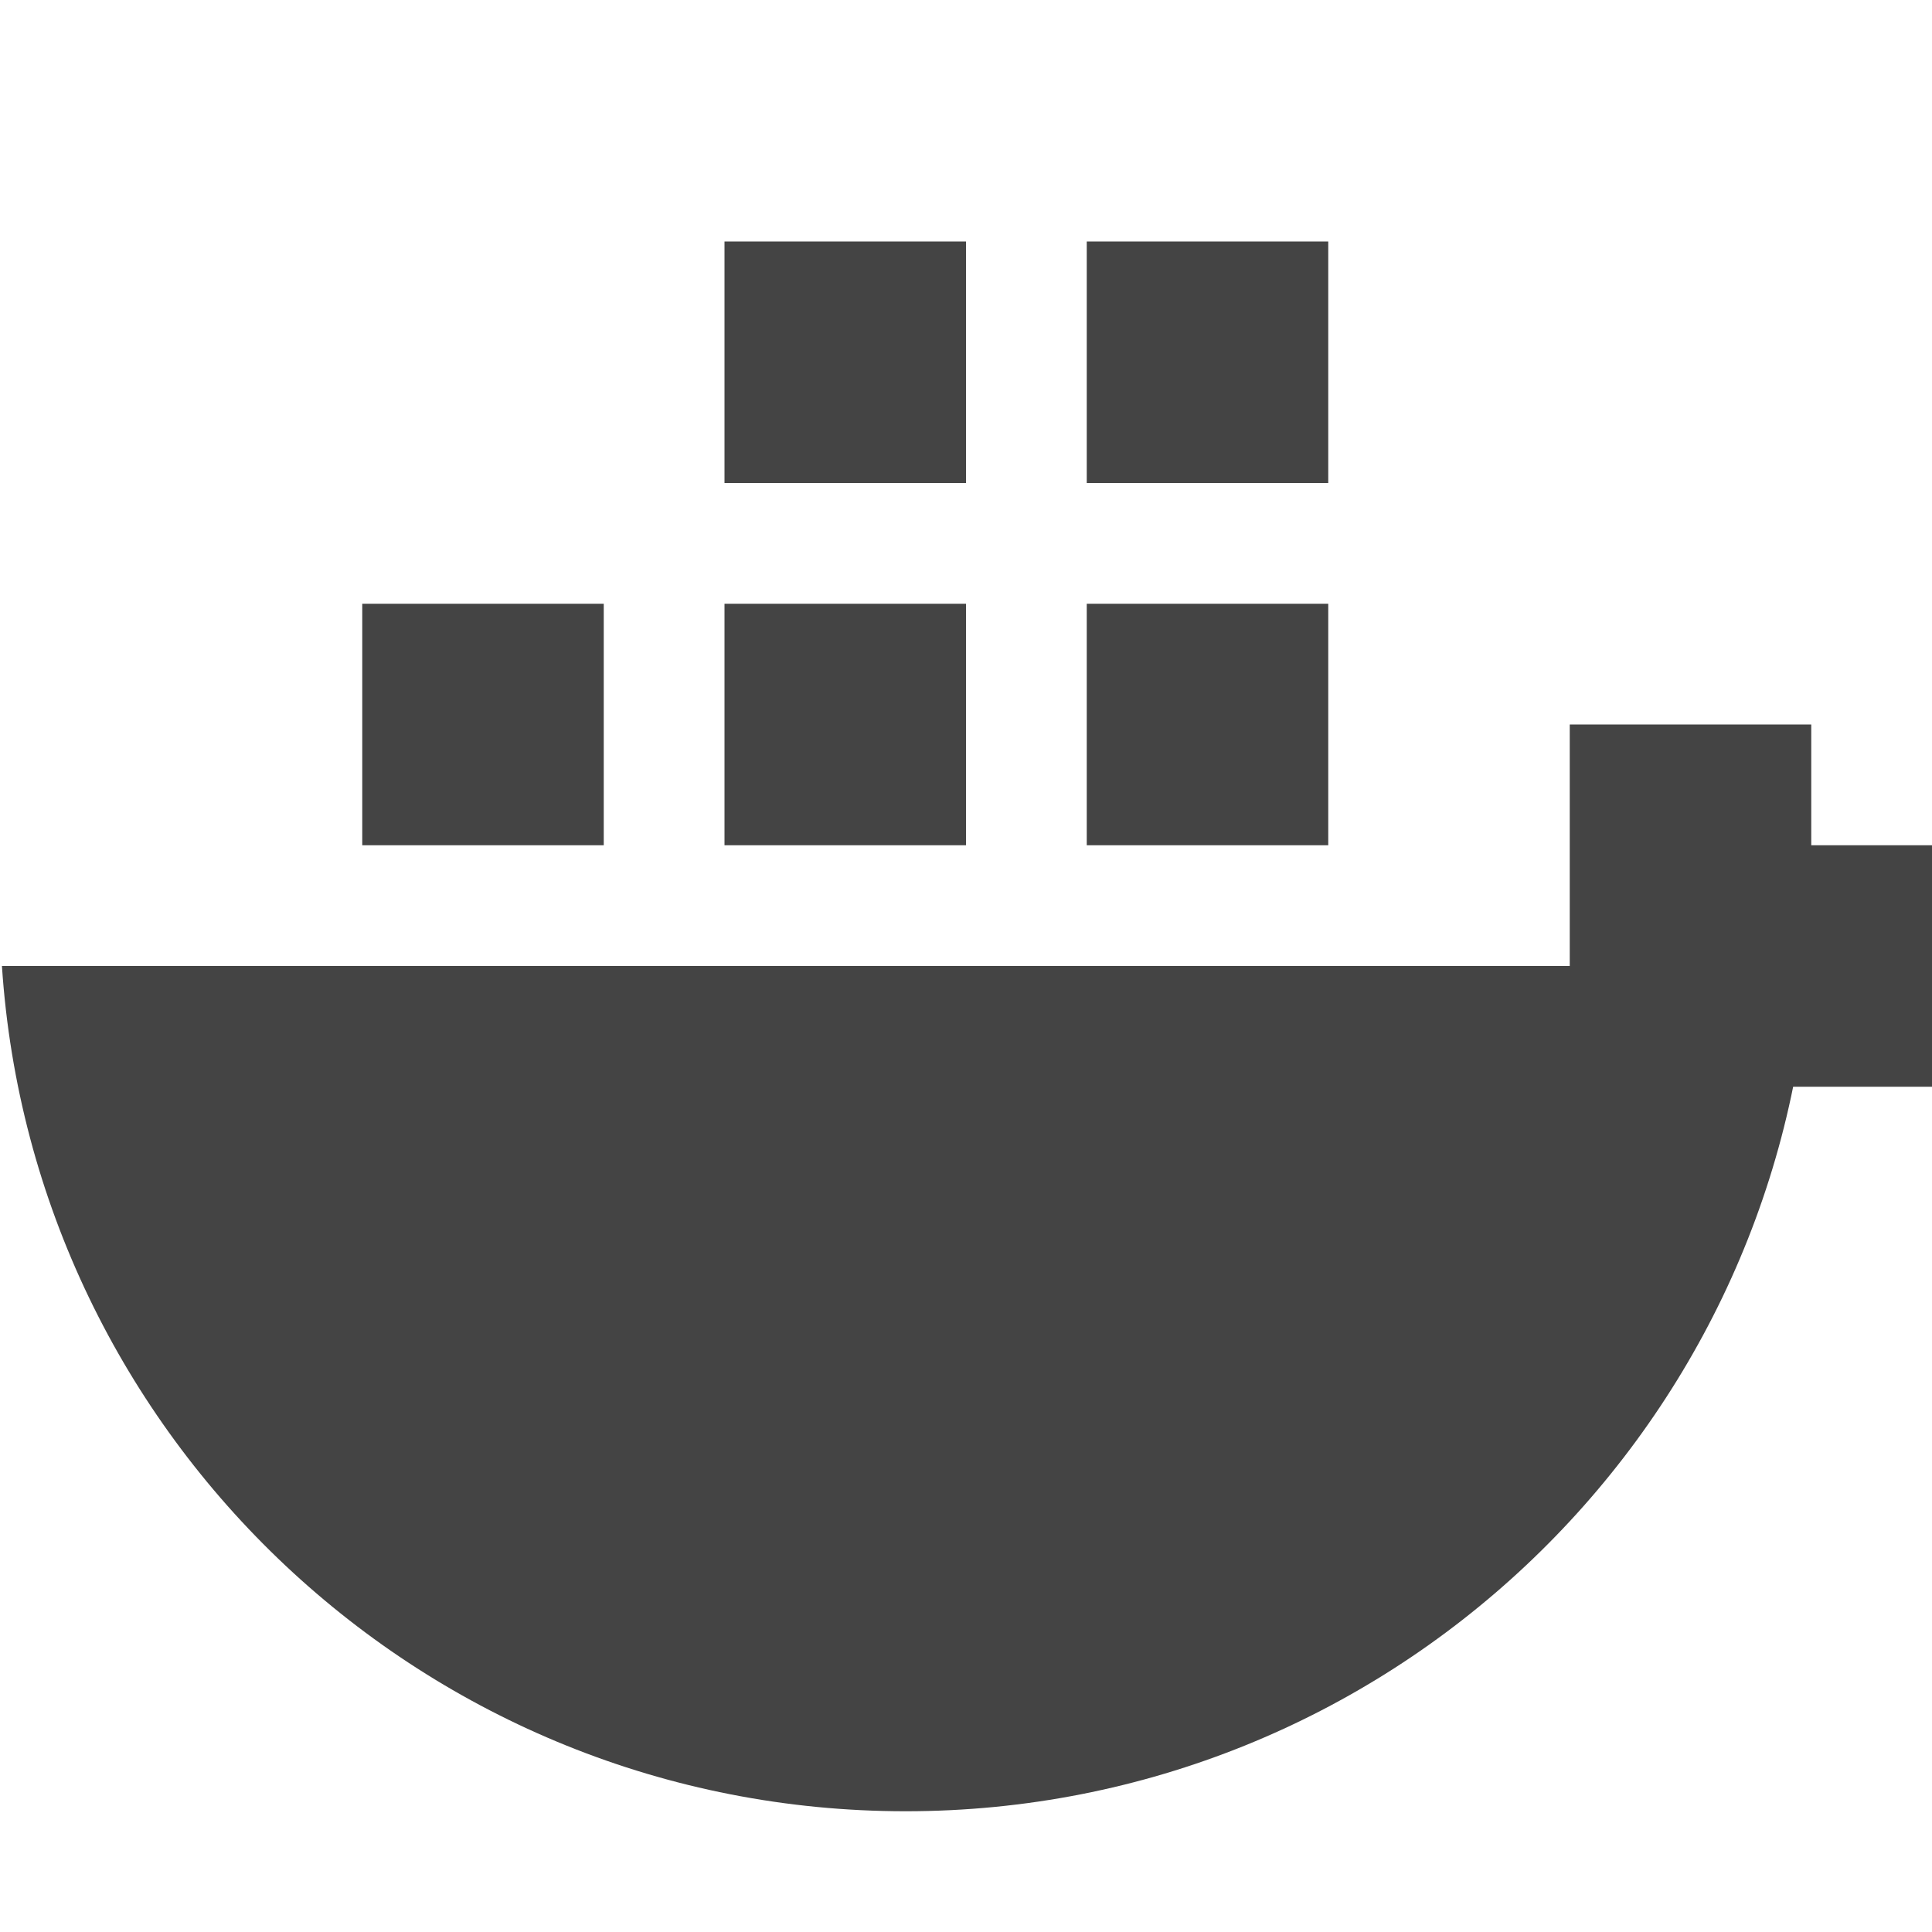
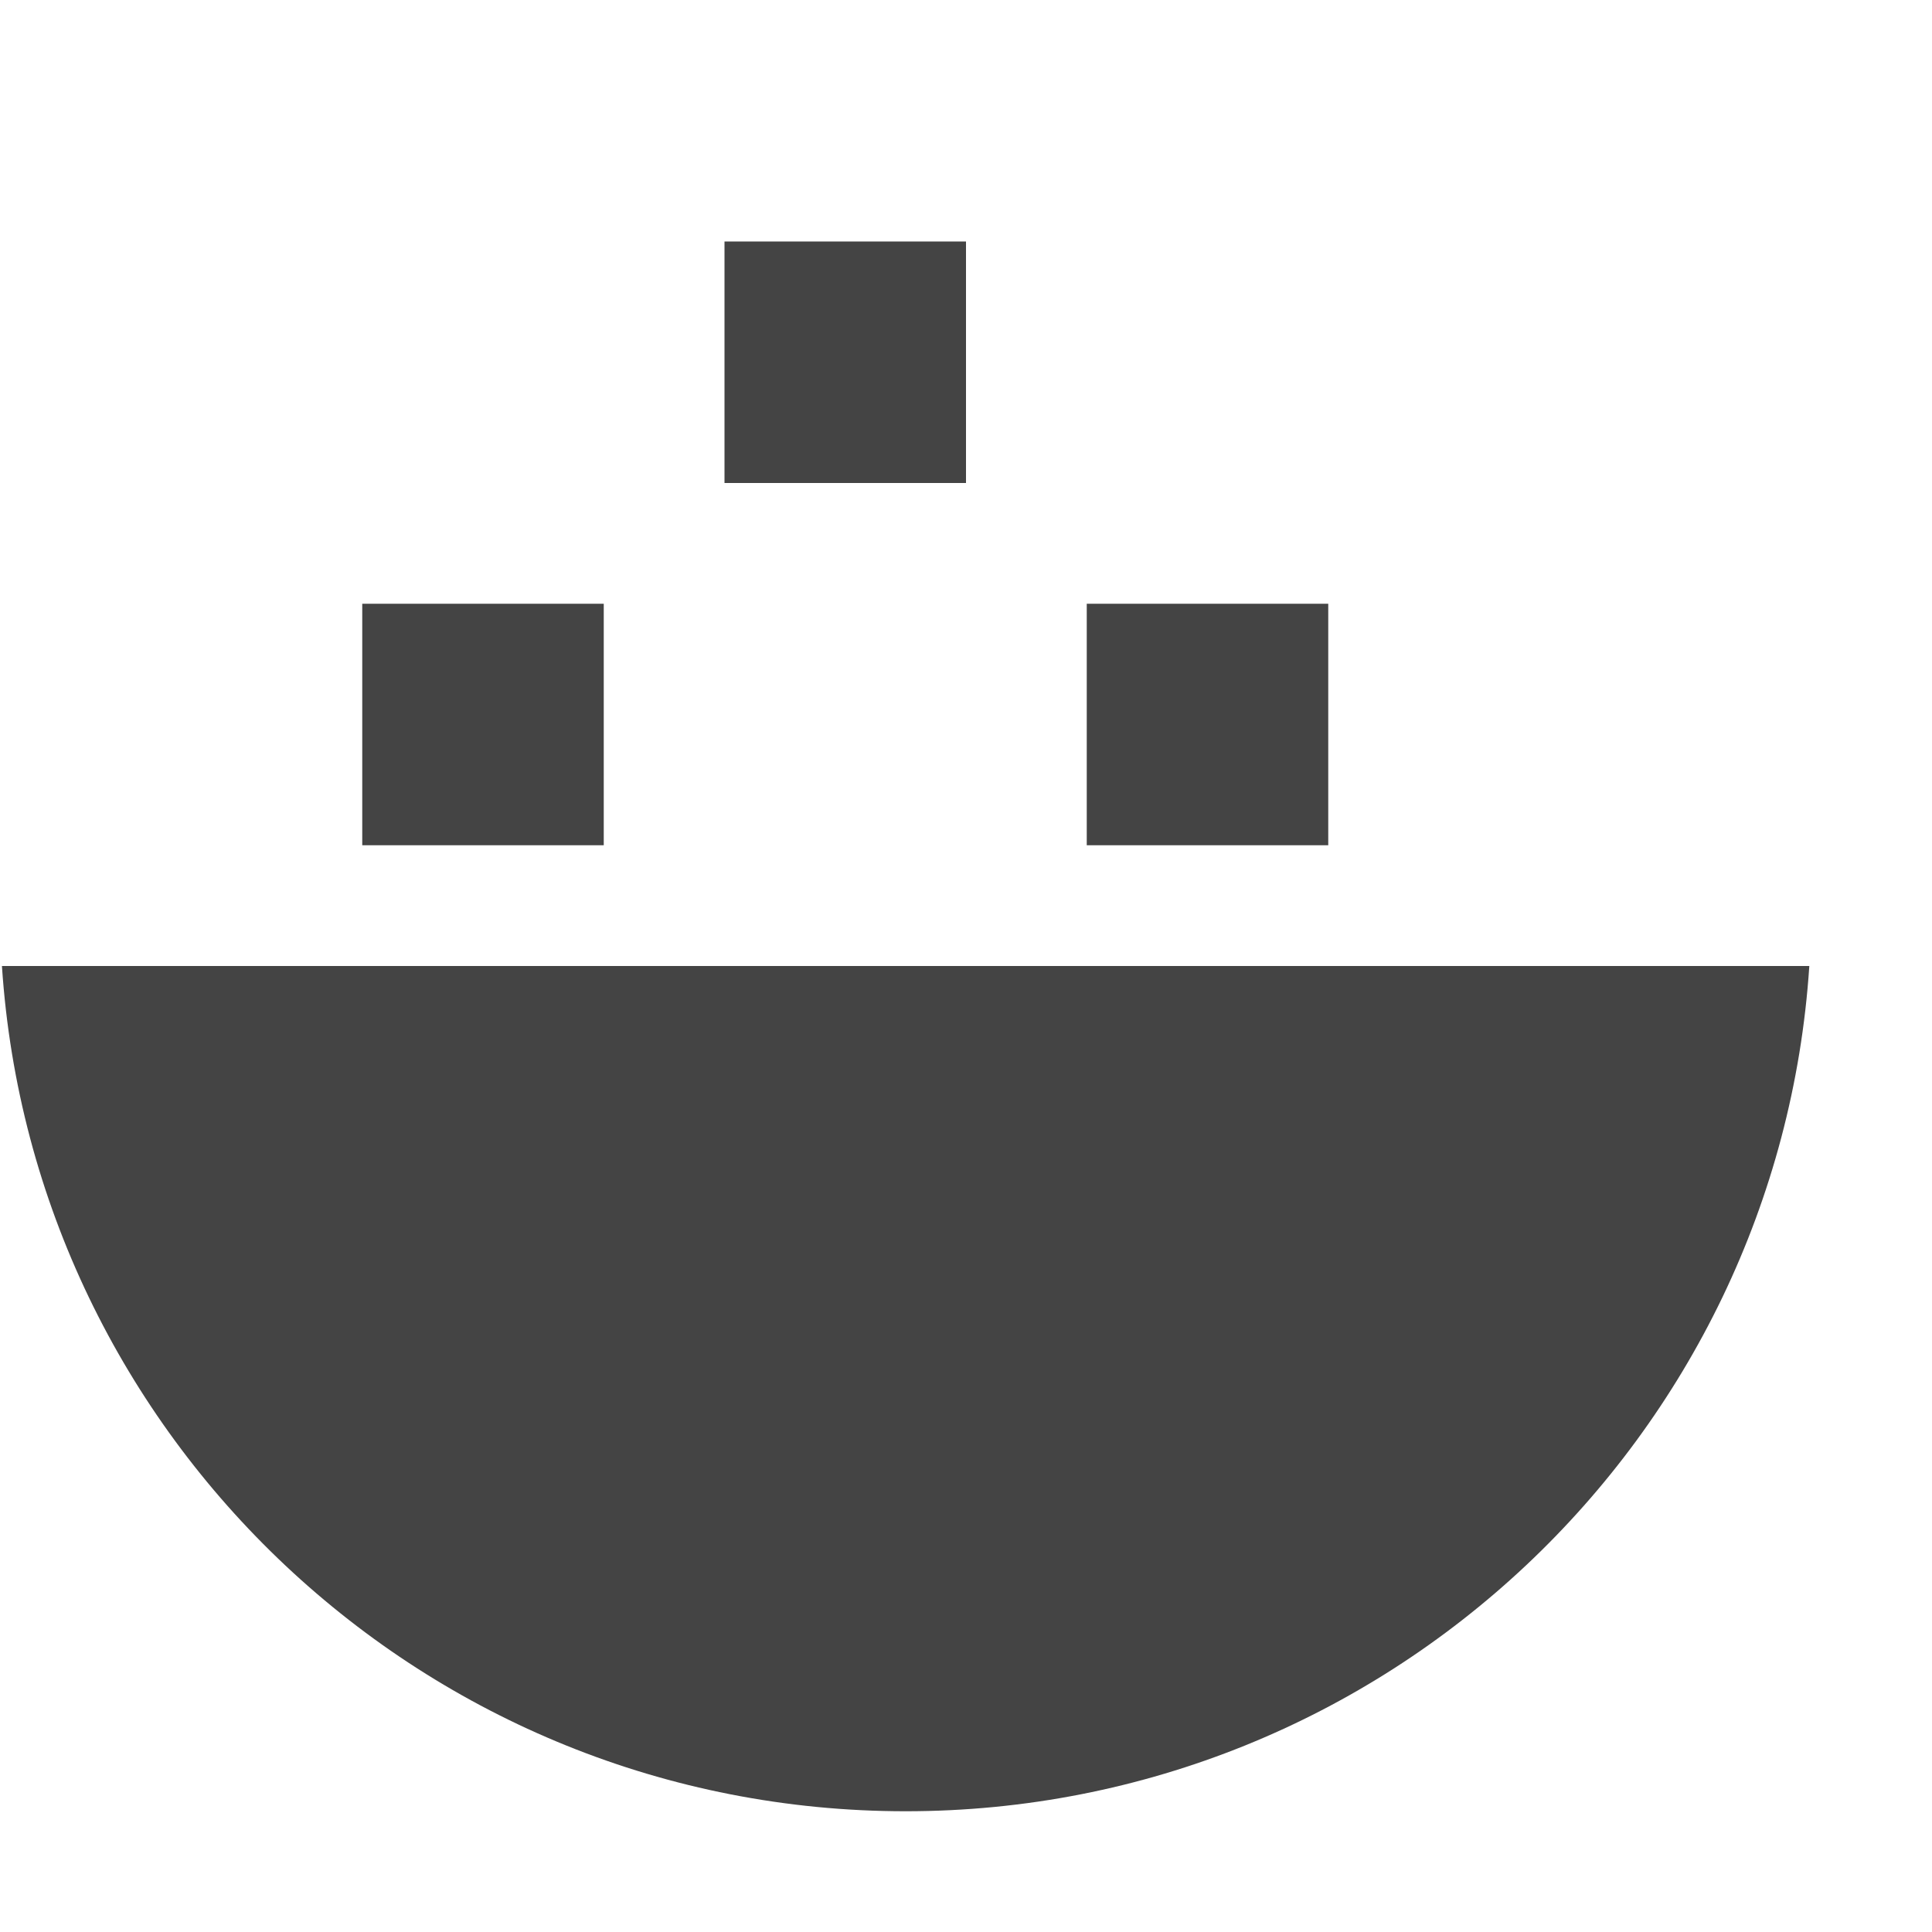
<svg xmlns="http://www.w3.org/2000/svg" width="16" height="16" viewBox="0 0 16 16" fill="none">
  <path fill-rule="evenodd" clip-rule="evenodd" d="M14.984 8C14.726 11.909 11.474 15 7.5 15C3.526 15 0.274 11.909 0.016 8H14.984Z" fill="#444444" />
  <rect x="3" y="5" width="2" height="2" fill="#444444" />
-   <rect x="6" y="5" width="2" height="2" fill="#444444" />
  <rect x="6" y="2" width="2" height="2" fill="#444444" />
  <rect x="9" y="5" width="2" height="2" fill="#444444" />
-   <rect x="13" y="6" width="2" height="2" fill="#444444" />
-   <rect x="14" y="7" width="2" height="2" fill="#444444" />
-   <rect x="9" y="2" width="2" height="2" fill="#444444" />
</svg>